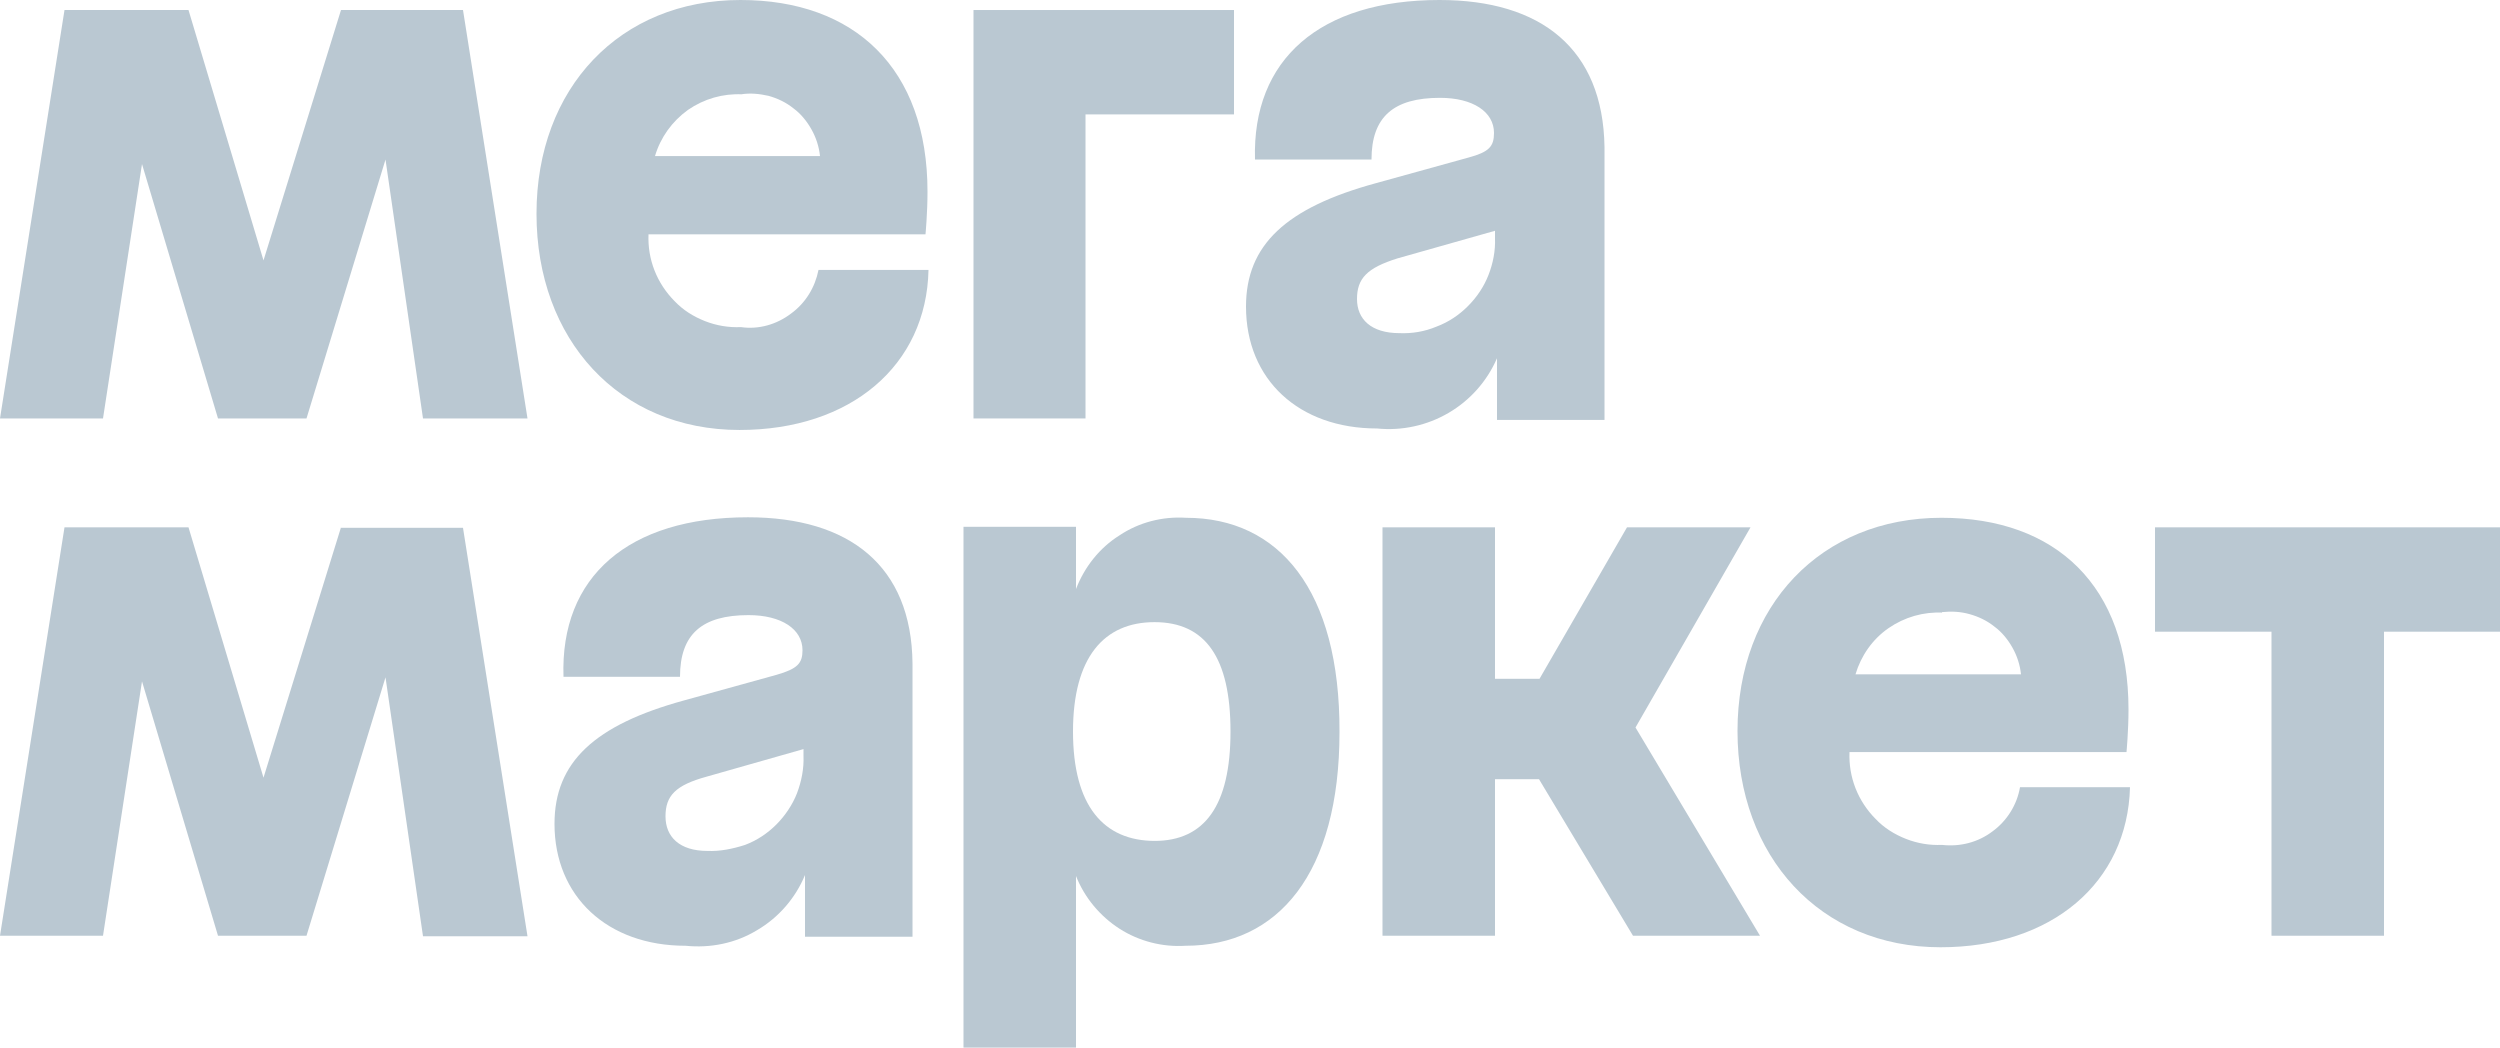
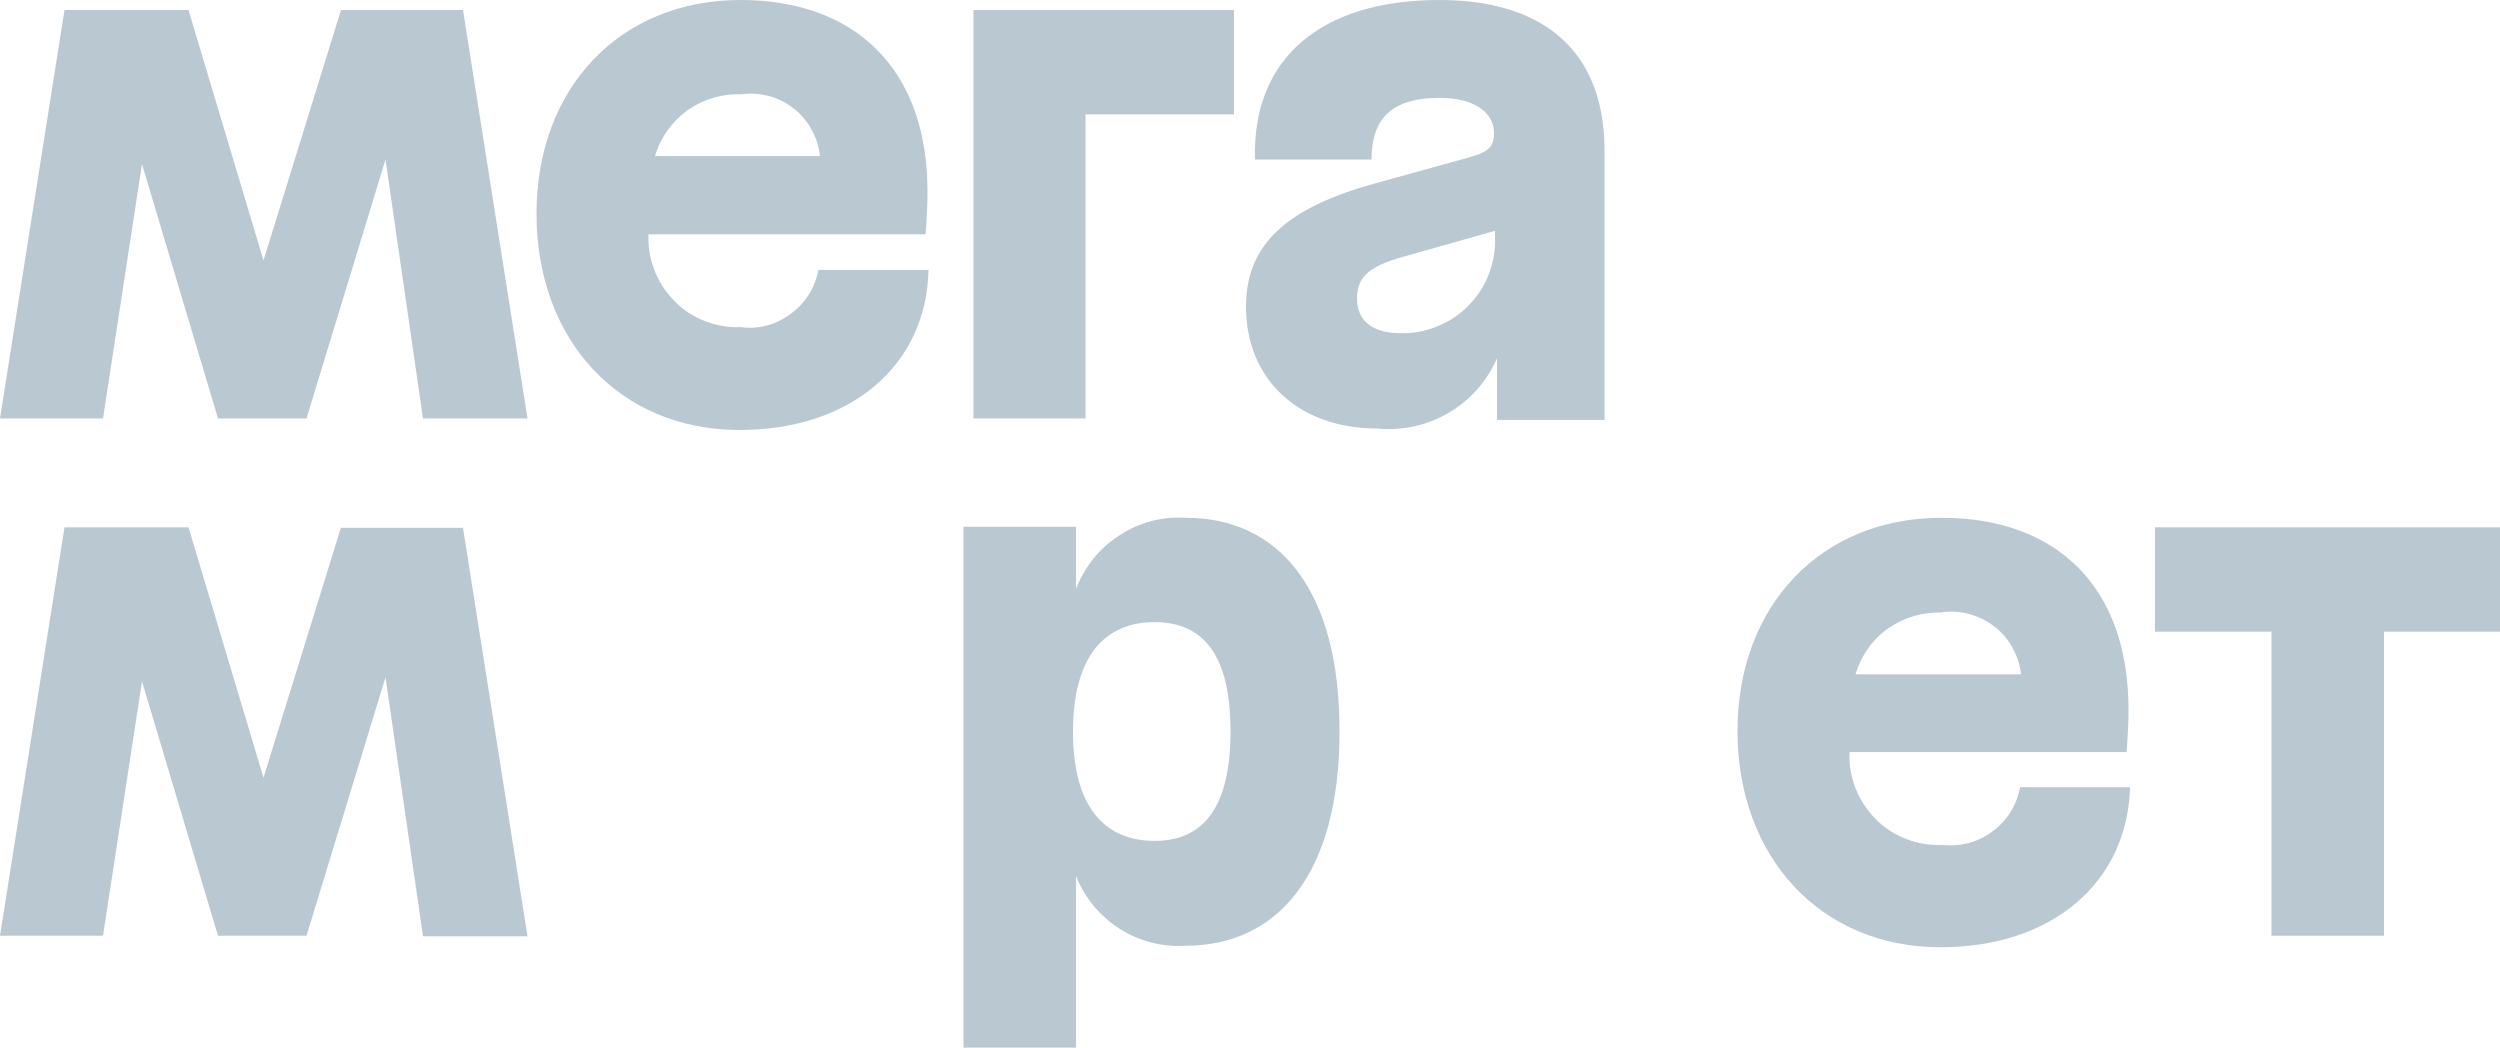
<svg xmlns="http://www.w3.org/2000/svg" width="105" height="44" viewBox="0 0 105 44" fill="none">
  <g clip-path="url(#clip0_87_12627)">
    <path d="M40.866 17.575H45.591V4.805H51.828V0.421H40.887V17.575H40.866Z" fill="#BAC8D2" />
    <path d="M31.122 13.739C30.597 13.761 30.093 13.676 29.61 13.487C29.127 13.297 28.686 13.023 28.329 12.644C27.972 12.285 27.678 11.843 27.489 11.358C27.3 10.874 27.216 10.368 27.237 9.841H38.871C38.871 9.841 38.955 8.956 38.955 8.05C38.955 2.866 35.889 0 31.101 0C26.04 0 22.533 3.688 22.533 8.977C22.533 14.266 25.998 18.059 31.059 18.059C35.742 18.059 38.913 15.341 38.997 11.337H34.377C34.23 12.075 33.831 12.728 33.222 13.171C32.613 13.634 31.857 13.845 31.122 13.739ZM31.122 3.962C31.521 3.898 31.899 3.941 32.277 4.025C32.655 4.13 33.012 4.299 33.327 4.552C33.642 4.784 33.894 5.1 34.083 5.437C34.272 5.774 34.398 6.153 34.44 6.554H27.51C27.741 5.774 28.224 5.1 28.896 4.615C29.568 4.151 30.366 3.92 31.185 3.962H31.122Z" fill="#BAC8D2" />
    <path d="M14.322 0.421L11.067 10.937L7.917 0.421H2.709L0 17.575H4.326L5.964 6.891L9.156 17.575H12.873L16.191 6.701L17.766 17.575H22.155L19.446 0.421H14.322Z" fill="#BAC8D2" />
    <path d="M60.459 0C55.44 0 52.584 2.487 52.71 6.701H57.603C57.603 4.91 58.527 4.109 60.48 4.109C61.866 4.109 62.748 4.699 62.748 5.584C62.748 6.153 62.538 6.385 61.677 6.617L57.792 7.692C54.012 8.724 52.332 10.284 52.332 12.876C52.332 15.952 54.558 17.996 57.834 17.996C58.884 18.102 59.934 17.87 60.837 17.343C61.74 16.816 62.454 16.015 62.874 15.046V17.638H67.389V6.174C67.326 2.044 64.722 0 60.459 0ZM58.779 13.992C57.582 13.992 56.994 13.402 56.994 12.559C56.994 11.695 57.414 11.253 58.695 10.852L62.79 9.693V10.01C62.811 10.536 62.706 11.063 62.517 11.548C62.328 12.033 62.034 12.475 61.656 12.854C61.278 13.234 60.837 13.529 60.333 13.718C59.829 13.929 59.304 14.013 58.779 13.992Z" fill="#BAC8D2" />
    <path d="M90.51 22.148V26.531H95.403V39.301H100.128V26.531H105V22.148H90.51Z" fill="#BAC8D2" />
-     <path d="M73.521 22.148H68.334L64.659 28.511H62.79V22.148H58.065V39.301H62.79V32.726H64.638L68.586 39.301H73.92L68.691 30.555L73.521 22.148Z" fill="#BAC8D2" />
-     <path d="M31.416 21.726C26.397 21.726 23.52 24.213 23.667 28.427H28.56C28.56 26.636 29.484 25.835 31.437 25.835C32.823 25.835 33.705 26.425 33.705 27.31C33.705 27.858 33.495 28.09 32.613 28.343L28.728 29.418C24.969 30.45 23.289 32.01 23.289 34.602C23.289 37.657 25.515 39.722 28.791 39.722C29.841 39.828 30.891 39.617 31.794 39.069C32.697 38.542 33.411 37.72 33.81 36.751V39.343H38.325V27.858C38.283 23.77 35.679 21.726 31.416 21.726ZM29.715 35.739C28.539 35.739 27.951 35.149 27.951 34.285C27.951 33.422 28.371 32.979 29.673 32.621L33.747 31.462V31.757C33.768 32.283 33.663 32.81 33.474 33.316C33.285 33.801 32.97 34.264 32.613 34.623C32.235 35.002 31.794 35.297 31.29 35.487C30.765 35.655 30.24 35.761 29.715 35.739Z" fill="#BAC8D2" />
    <path d="M49.812 21.747C48.825 21.684 47.838 21.937 47.019 22.485C46.179 23.011 45.549 23.812 45.192 24.739V22.126H40.467V44H45.192V36.793C45.549 37.699 46.2 38.479 47.019 39.006C47.838 39.532 48.825 39.785 49.791 39.722C53.676 39.722 56.259 36.688 56.259 30.745C56.28 24.782 53.718 21.747 49.812 21.747ZM48.51 35.318C46.347 35.318 45.066 33.843 45.066 30.724C45.066 27.605 46.368 26.13 48.489 26.13C50.631 26.13 51.681 27.626 51.681 30.724C51.681 33.843 50.589 35.318 48.489 35.318H48.51Z" fill="#BAC8D2" />
    <path d="M14.322 22.148L11.067 32.663L7.917 22.148H2.709L0 39.301H4.326L5.964 28.617L9.156 39.301H12.873L16.191 28.448L17.766 39.322H22.155L19.446 22.169H14.322V22.148Z" fill="#BAC8D2" />
    <path d="M81.564 35.486C81.039 35.508 80.535 35.423 80.052 35.234C79.569 35.044 79.128 34.77 78.771 34.391C78.414 34.032 78.12 33.59 77.931 33.105C77.742 32.621 77.658 32.115 77.679 31.588H89.313C89.313 31.588 89.397 30.703 89.397 29.797C89.397 24.613 86.352 21.747 81.543 21.747C76.482 21.747 72.975 25.435 72.975 30.703C72.975 35.971 76.44 39.785 81.501 39.785C86.184 39.785 89.355 37.067 89.46 33.063H84.84C84.714 33.801 84.294 34.475 83.685 34.918C83.076 35.381 82.32 35.571 81.564 35.486ZM81.564 25.709C81.963 25.667 82.341 25.688 82.719 25.793C83.097 25.898 83.454 26.067 83.769 26.32C84.084 26.552 84.336 26.868 84.525 27.205C84.714 27.542 84.84 27.921 84.882 28.322H77.931C78.162 27.542 78.645 26.847 79.317 26.383C79.989 25.919 80.787 25.688 81.606 25.73H81.564V25.709Z" fill="#BAC8D2" />
  </g>
  <defs>
    <clipPath id="clip0_87_12627">
      <rect width="105" height="44" fill="white" />
    </clipPath>
  </defs>
</svg>